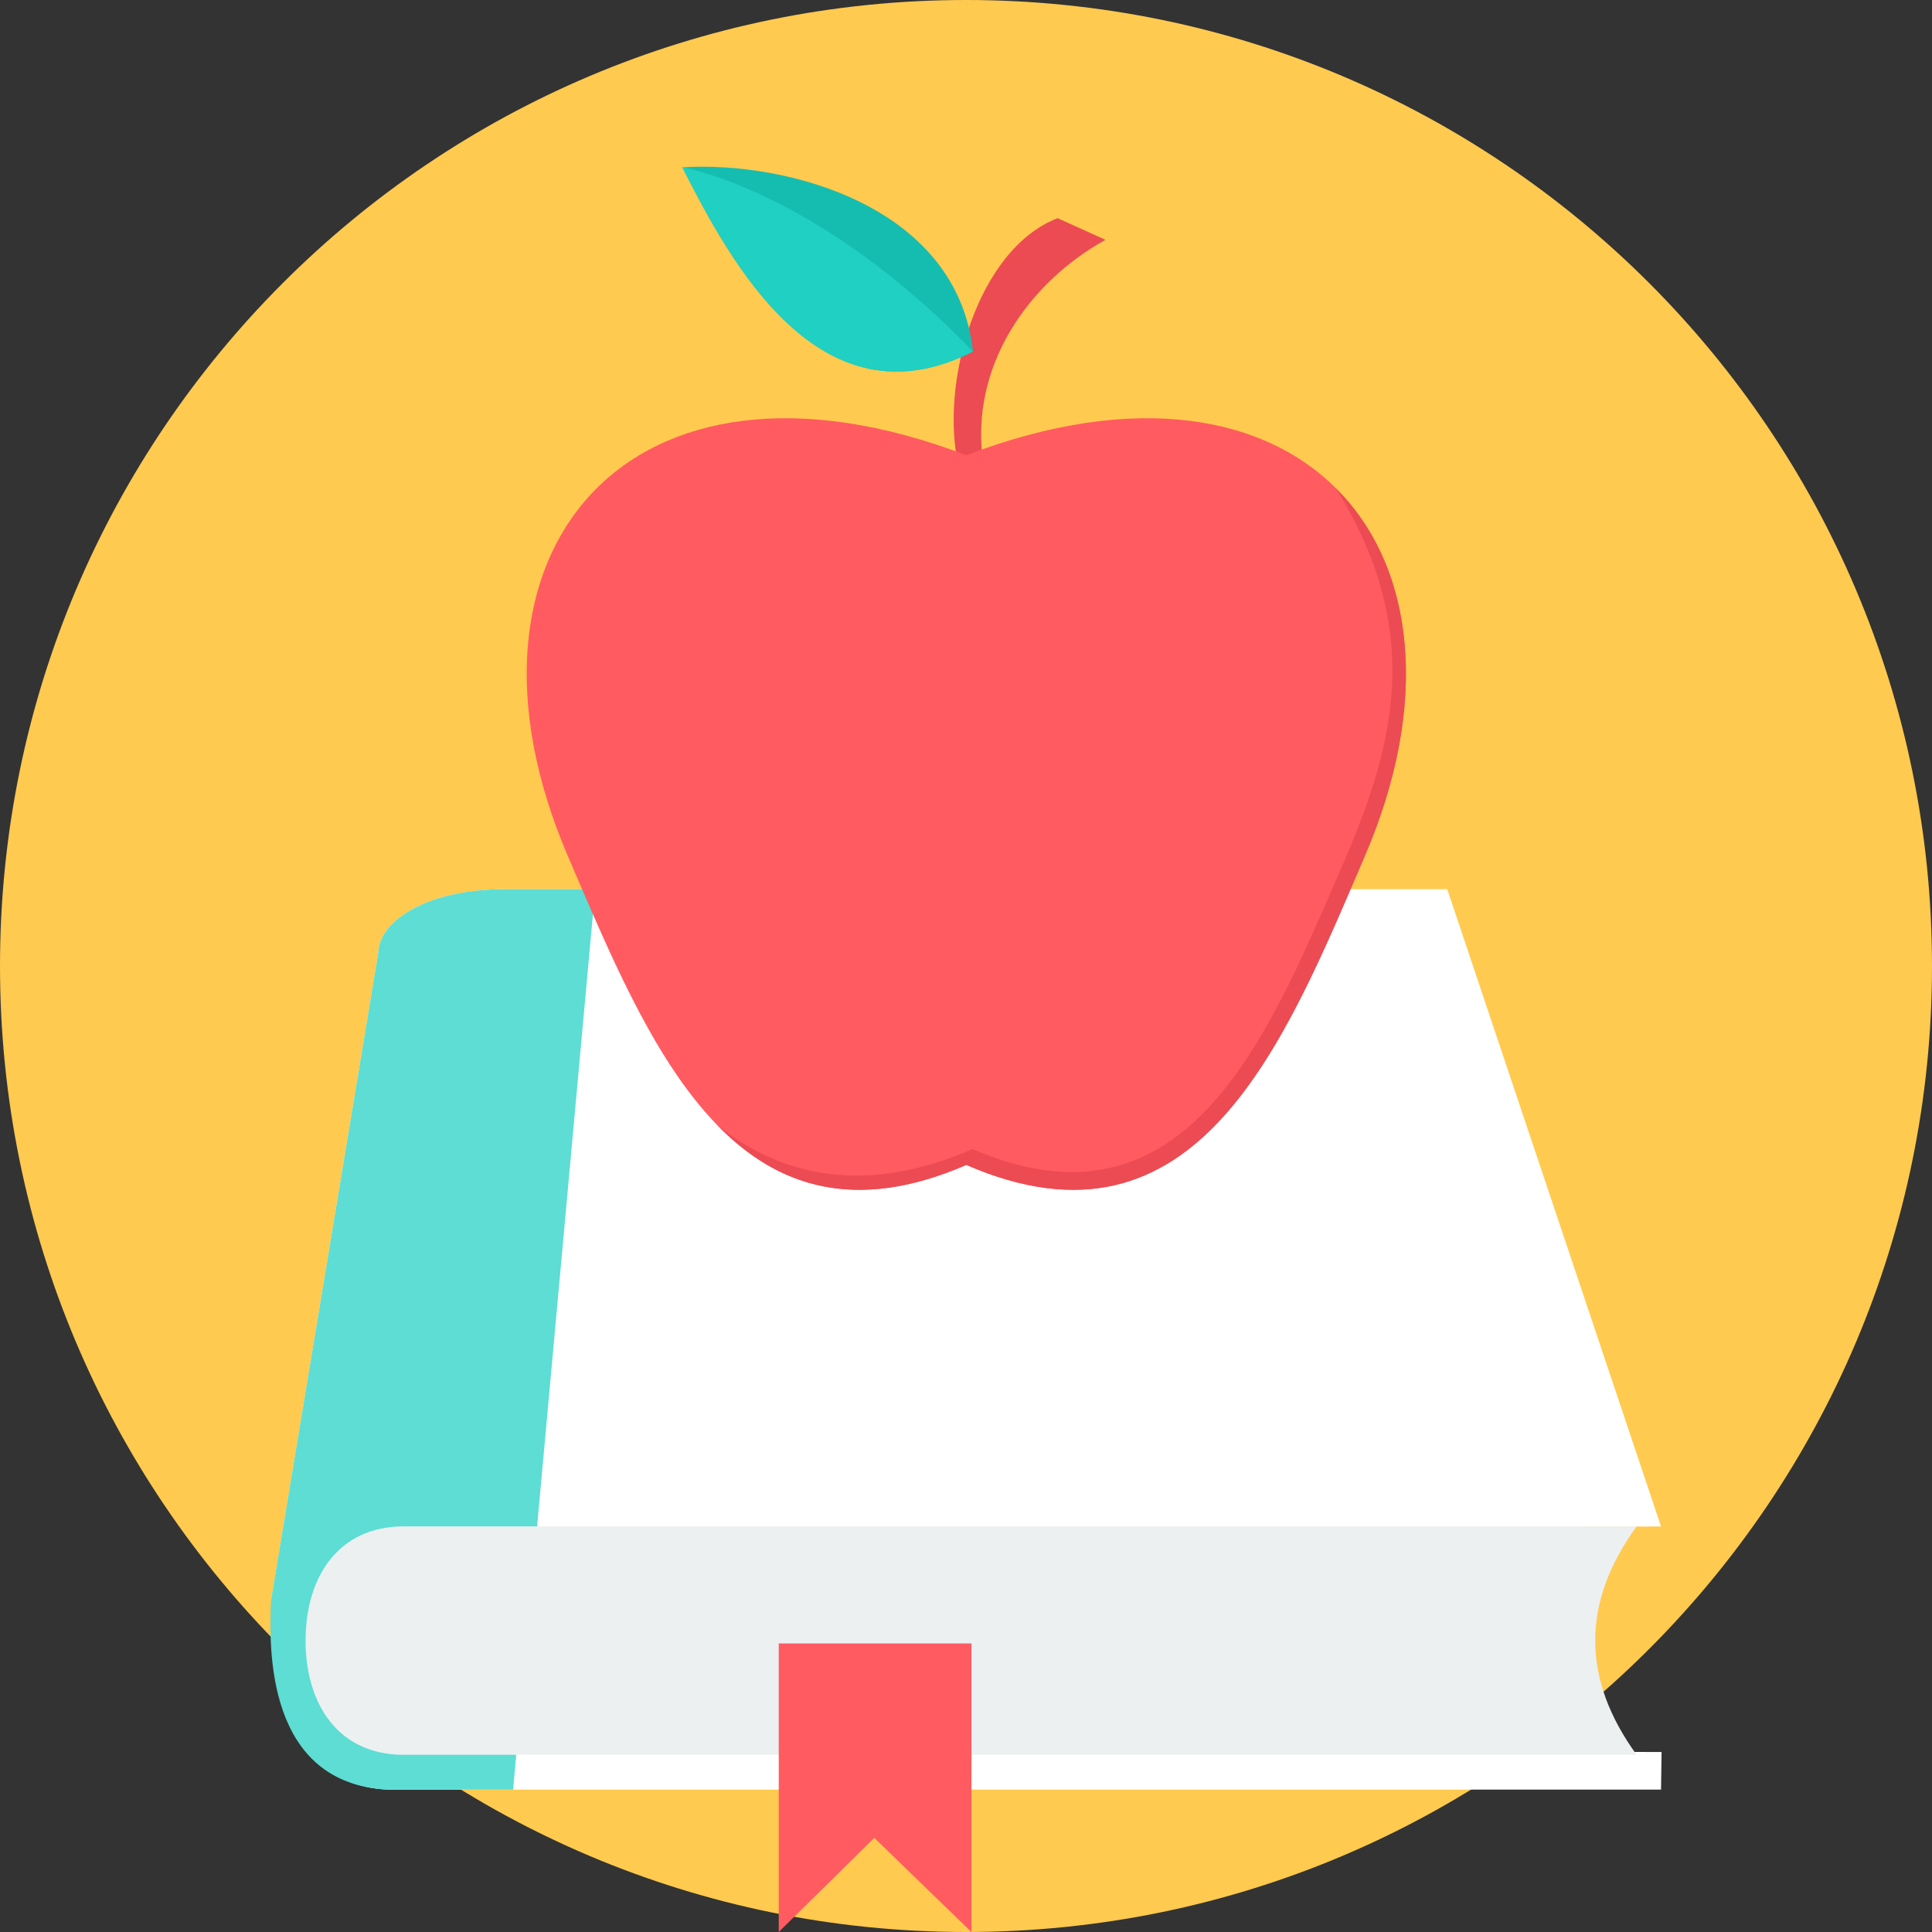
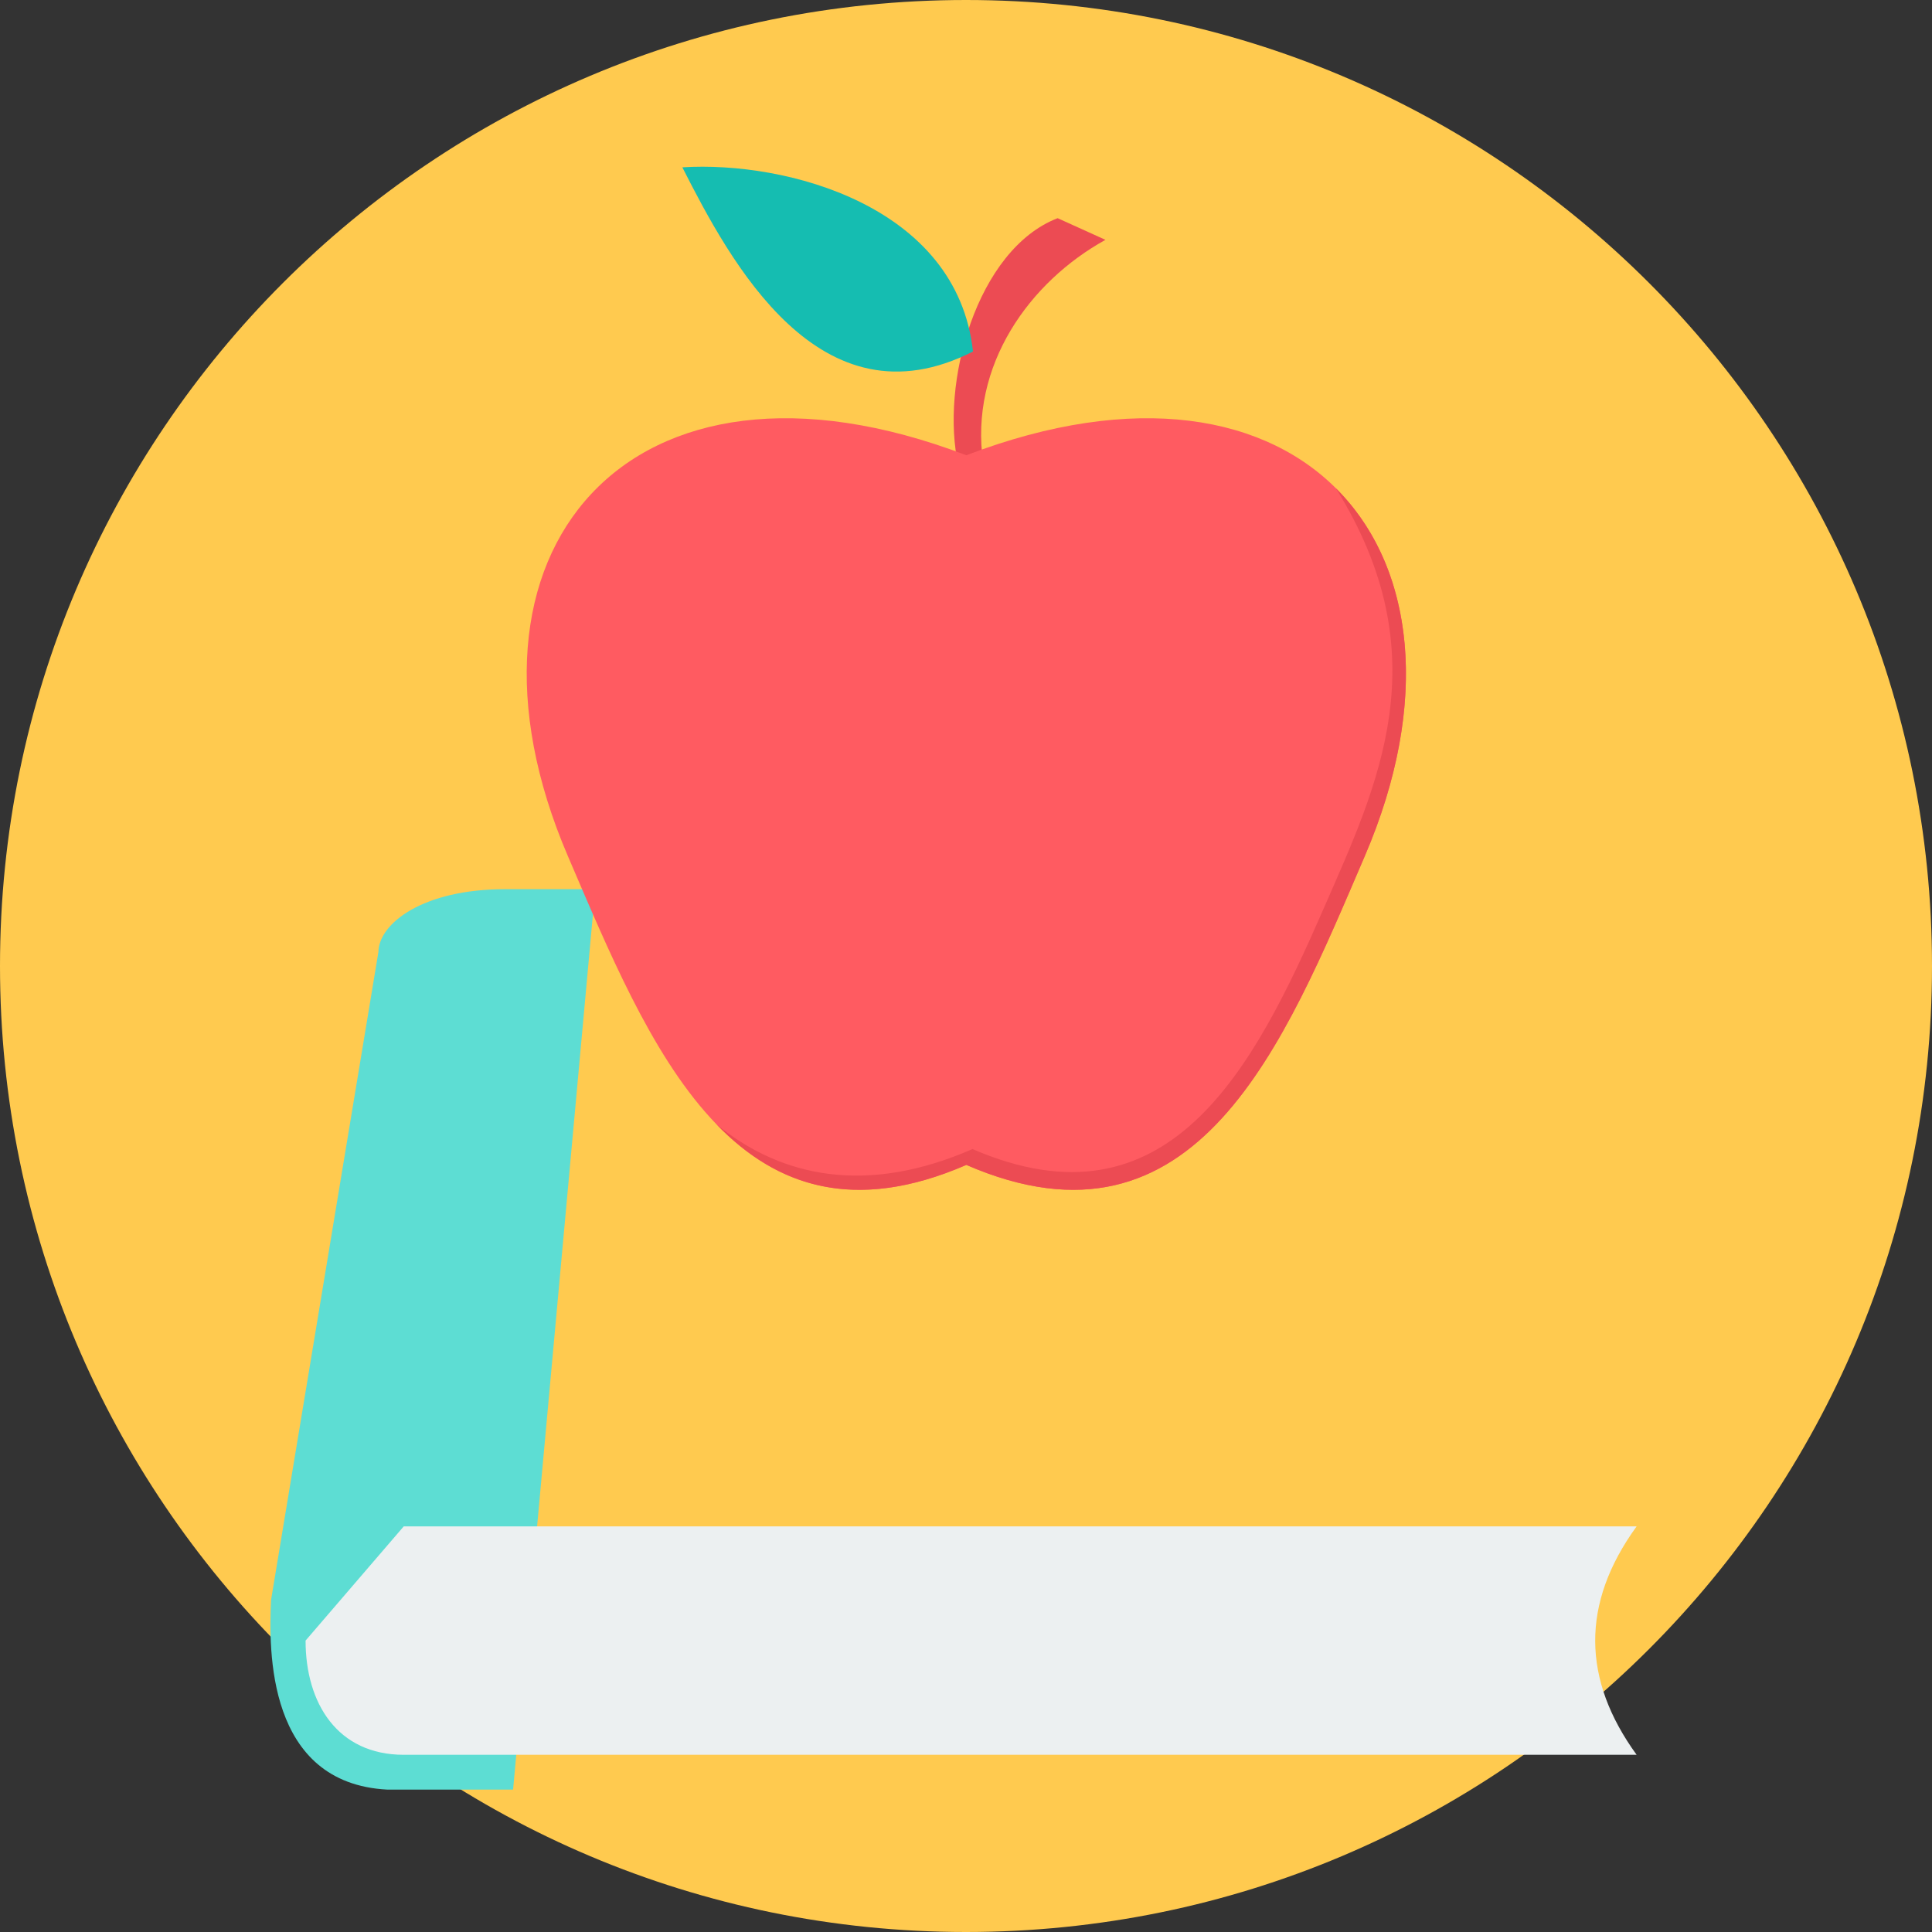
<svg xmlns="http://www.w3.org/2000/svg" version="1.1" id="Layer_1" x="0px" y="0px" viewBox="0 0 512 512" style="enable-background:new 0 0 512 512;" xml:space="preserve">
  <rect x="0" y="0" width="512" height="512" fill="#333333" stroke="none" />
  <path style="fill:#FFCA4F;" d="M256.001,0C397.385,0,512,114.615,512,256.001C512,397.385,397.385,512,256.001,512  C114.613,512,0,397.385,0,256.001C0,114.615,114.615,0,256.001,0z" />
-   <path style="fill:#FFFFFF;" d="M133.824,235.644H383.53l56.662,168.886l-20.751,0.071l-0.498,59.626l21.388,0.076l-0.139,9.962  H102.644c-31.946-1.673-29.1-40.014-30.805-50.281l28.439-171.679C100.388,244.675,112.145,235.644,133.824,235.644z" />
  <path style="fill:#5DDDD3;" d="M133.824,235.644h23.917l-21.768,238.621h-33.328c-31.946-1.673-31.439-36.916-30.805-50.278  l28.439-171.682C100.388,244.678,112.147,235.644,133.824,235.644z" />
-   <path style="fill:#ECF0F1;" d="M106.993,404.509h326.728c-14.828,20.452-14.442,40.625,0,60.529H106.993  c-17.524,0-26.012-13.616-26.012-30.267C80.98,418.127,89.474,404.509,106.993,404.509z" />
-   <path style="fill:#FF5B61;" d="M206.379,435.523h51.057V512l-25.742-24.95L206.376,512v-76.477H206.379z" />
+   <path style="fill:#ECF0F1;" d="M106.993,404.509h326.728c-14.828,20.452-14.442,40.625,0,60.529H106.993  c-17.524,0-26.012-13.616-26.012-30.267z" />
  <path style="fill:#EC4B53;" d="M280.285,57.819c-21.438,8.273-31.277,43.941-26.272,65.696l6.542-0.821  c-3.761-25.923,12.378-48.085,32.402-59.133L280.285,57.819z" />
  <path style="fill:#15BDB1;" d="M257.856,93.154c-4.228-38.655-49.52-50.548-77.025-48.809  C193.526,69.347,217.259,113.808,257.856,93.154z" />
-   <path style="fill:#20D0C2;" d="M180.831,44.345c12.695,25.003,36.428,69.463,77.025,48.809  C216.315,50.142,180.831,44.345,180.831,44.345z" />
  <path style="fill:#FF5B61;" d="M256.088,308.714c-61.101,26.534-84.262-32.184-105.587-81.822  c-34.485-80.272,15.969-140.484,105.587-106.248c89.618-34.238,140.072,25.976,105.587,106.248  C340.352,276.529,317.188,335.248,256.088,308.714z" />
  <path style="fill:#EC4B53;" d="M256.088,308.714c-29.596,12.853-50.291,5.702-66.187-10.728  c17.265,14.057,39.817,18.757,67.821,6.529c51.986,22.453,74.509-21.228,93.088-63.8c14.285-32.754,30.965-66.782,3.213-111.316  c20.698,20.604,25.299,56.419,7.651,97.492c-21.323,49.638-44.486,108.357-105.584,81.822H256.088z" />
  <g>
</g>
  <g>
</g>
  <g>
</g>
  <g>
</g>
  <g>
</g>
  <g>
</g>
  <g>
</g>
  <g>
</g>
  <g>
</g>
  <g>
</g>
  <g>
</g>
  <g>
</g>
  <g>
</g>
  <g>
</g>
  <g>
</g>
</svg>